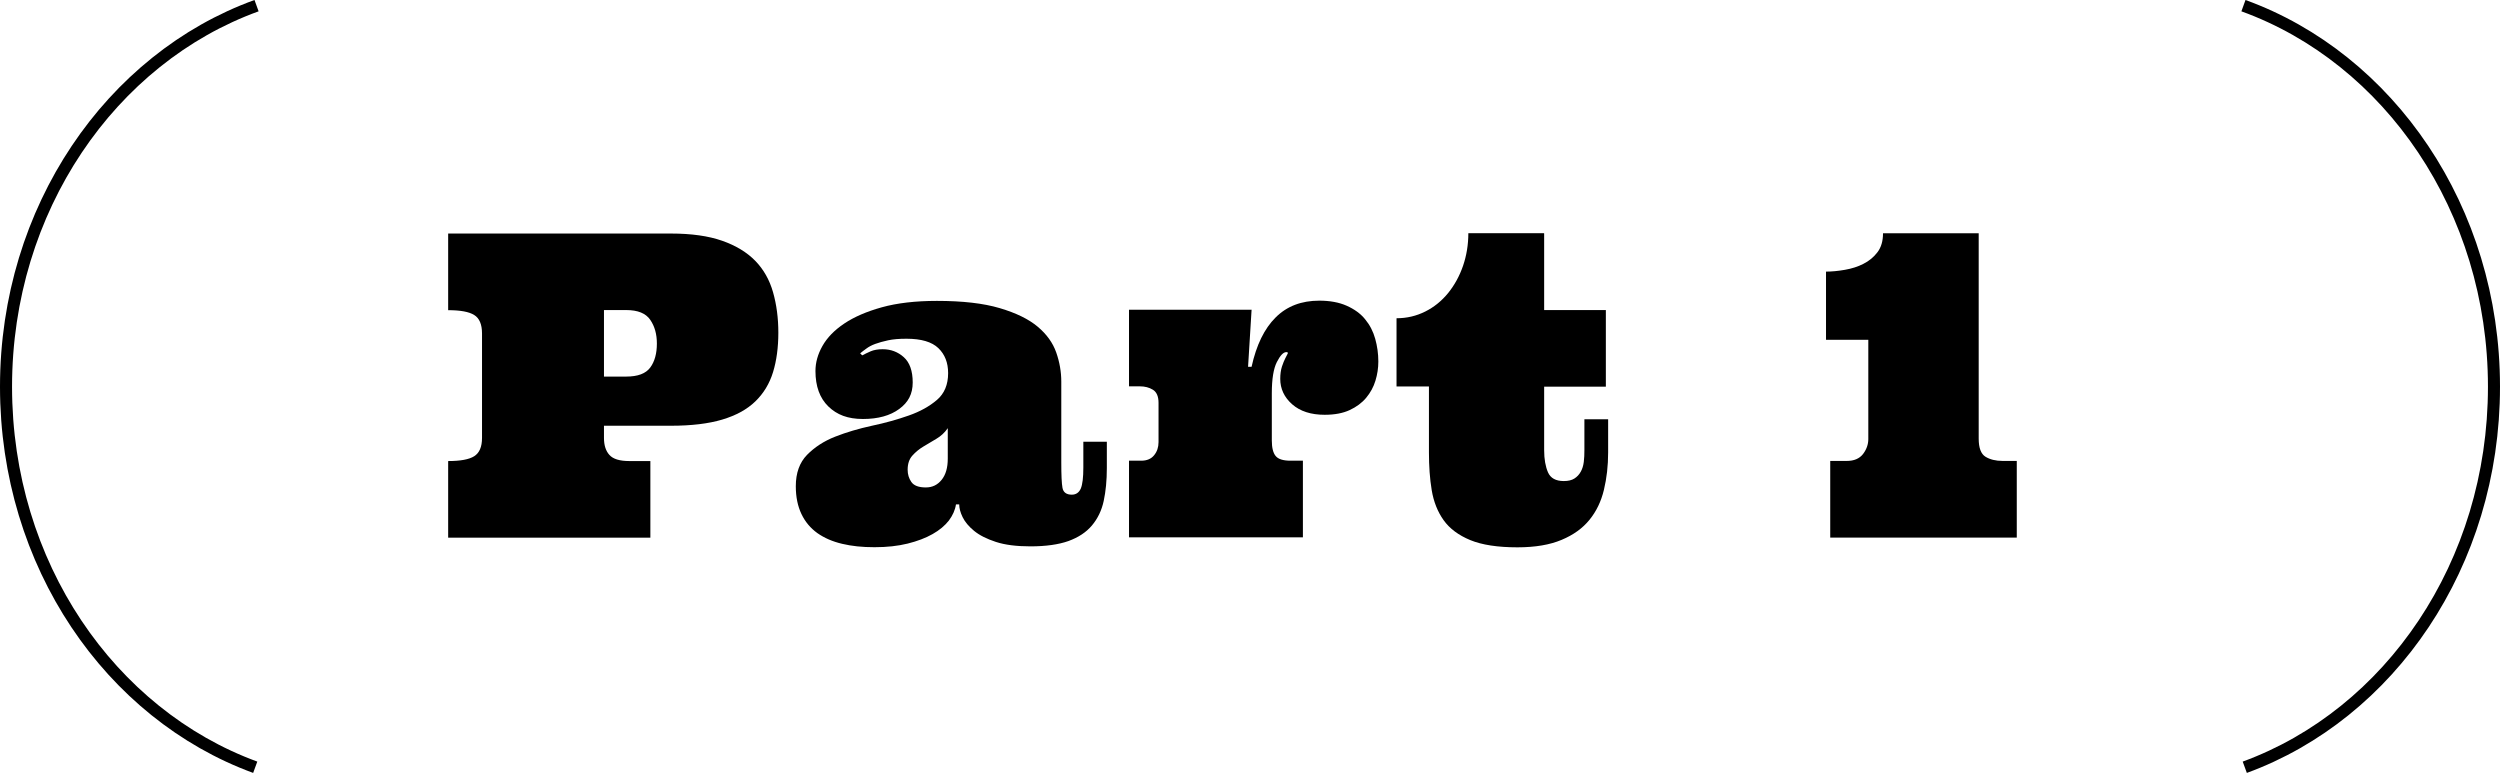
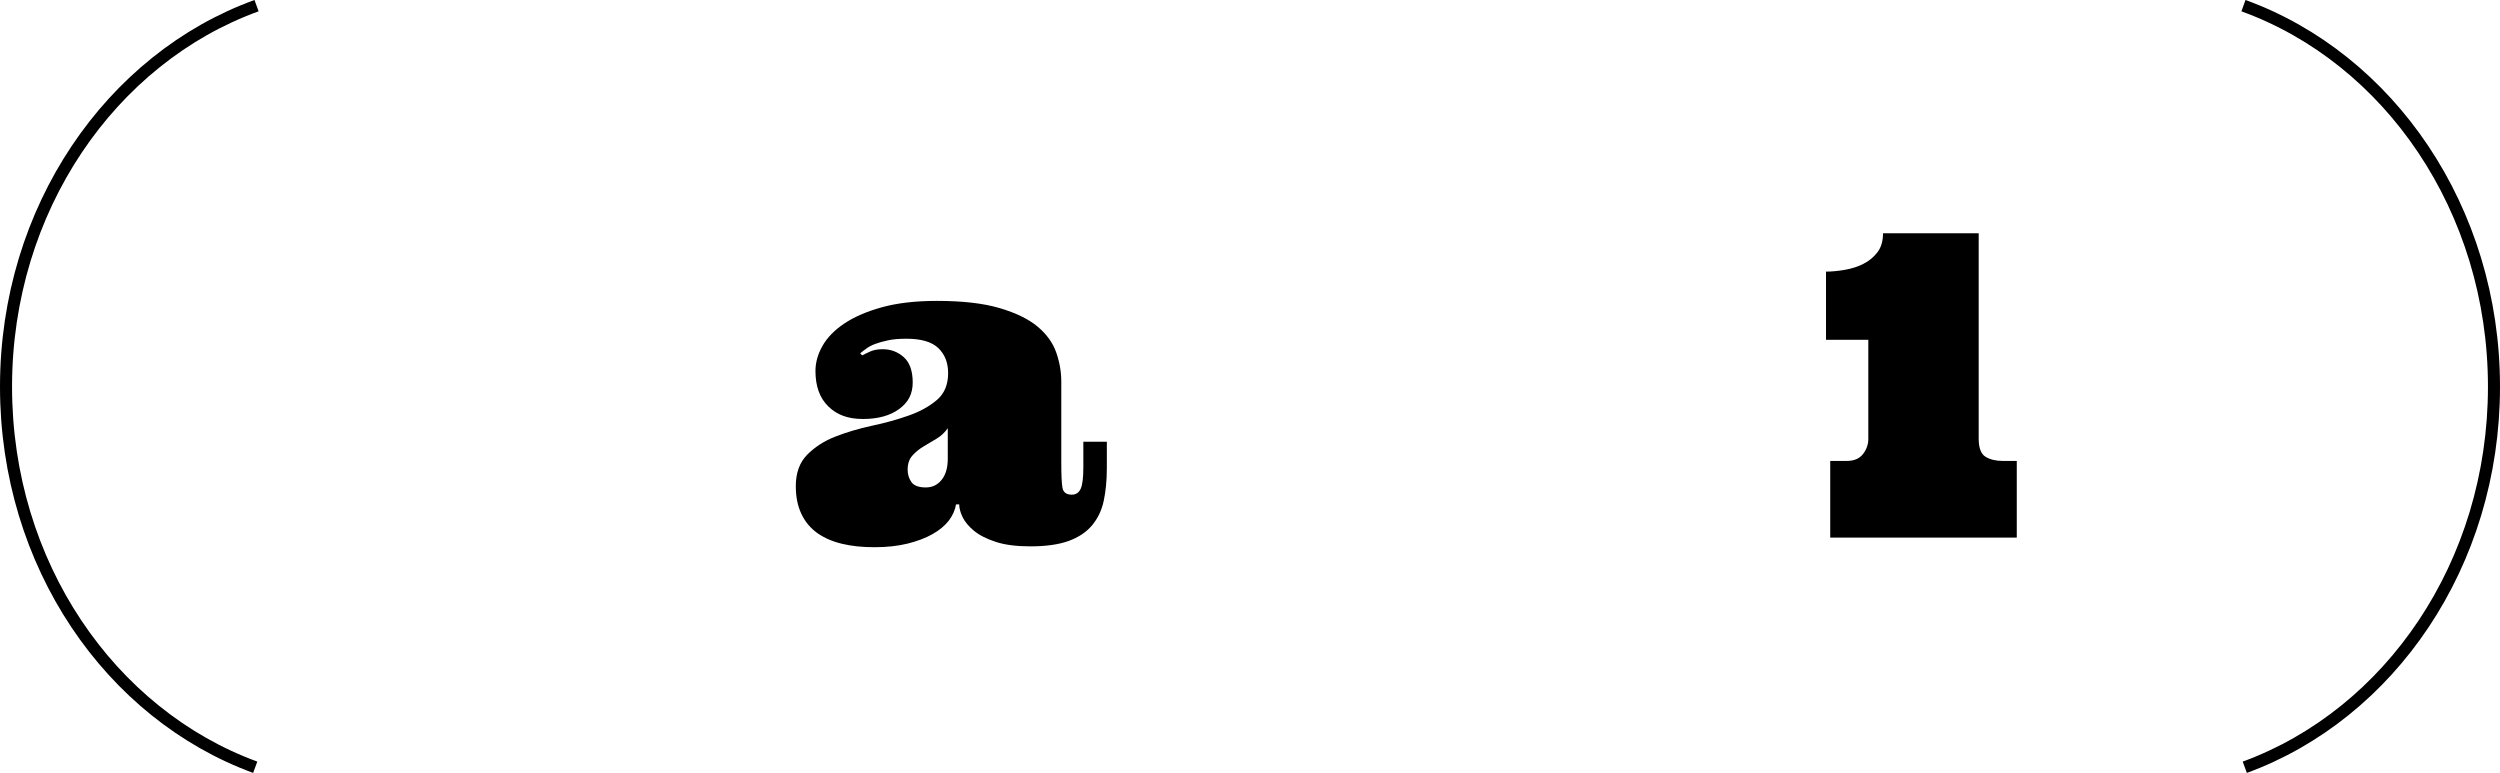
<svg xmlns="http://www.w3.org/2000/svg" id="_レイヤー_2" viewBox="0 0 207.46 64.14">
  <defs>
    <style>.cls-1{fill:none;stroke:#000;}</style>
  </defs>
  <g id="design">
-     <path d="m50.12,35.31v1.03c0,.61.15,1.08.45,1.41.3.34.85.51,1.65.51h1.75v6.36h-16.78v-6.36c1.01,0,1.73-.13,2.16-.4.43-.27.65-.77.65-1.52v-8.67c0-.75-.22-1.27-.65-1.53-.43-.27-1.15-.4-2.16-.4v-6.36h18.49c1.69,0,3.11.2,4.25.6,1.14.4,2.06.96,2.75,1.67.69.71,1.18,1.58,1.47,2.6.29,1.02.44,2.14.44,3.36s-.15,2.33-.44,3.27c-.29.95-.78,1.76-1.47,2.43s-1.61,1.17-2.75,1.51c-1.14.34-2.56.51-4.25.51h-5.57Zm0-4.06h1.85c.96,0,1.62-.25,1.99-.75.37-.5.55-1.17.55-1.99,0-.78-.18-1.43-.55-1.97-.37-.54-1.03-.81-1.99-.81h-1.85v5.52Z" />
    <path d="m75.2,28.11c-.58,0-1.08.04-1.5.13s-.77.19-1.07.3c-.3.11-.54.24-.74.39-.19.14-.37.27-.51.39l.17.17c.22-.11.45-.23.71-.34.26-.11.59-.17.99-.17.67,0,1.26.22,1.75.66.49.44.74,1.14.74,2.1s-.37,1.65-1.12,2.2c-.75.55-1.75.83-3.01.83s-2.16-.35-2.87-1.04c-.71-.69-1.07-1.67-1.07-2.94,0-.7.19-1.39.58-2.08.39-.69.99-1.31,1.81-1.86.82-.55,1.86-1,3.12-1.35,1.26-.35,2.79-.53,4.57-.53,2.13,0,3.86.2,5.21.6,1.35.4,2.4.91,3.15,1.54.75.63,1.26,1.34,1.54,2.14.28.8.42,1.61.42,2.42v6.7c0,1.04.03,1.75.1,2.12s.33.56.77.56c.35,0,.6-.17.75-.51.14-.34.21-.92.21-1.74v-2.14h1.95v2.18c0,1.03-.09,1.94-.26,2.73-.17.79-.5,1.47-.98,2.04-.48.57-1.13.99-1.95,1.29-.82.29-1.87.44-3.15.44-1.15,0-2.11-.12-2.87-.37-.76-.25-1.36-.55-1.81-.92-.45-.37-.76-.75-.95-1.14s-.28-.75-.28-1.05h-.27c-.07.47-.27.91-.59,1.34-.33.42-.78.8-1.35,1.12-.58.33-1.27.59-2.07.79-.81.2-1.72.3-2.75.3s-1.88-.09-2.68-.28c-.81-.19-1.49-.49-2.06-.89-.57-.41-1.01-.93-1.32-1.58-.31-.65-.47-1.41-.47-2.31,0-1.1.31-1.96.93-2.6.62-.63,1.39-1.14,2.33-1.51.94-.37,1.96-.67,3.06-.91,1.1-.23,2.12-.52,3.06-.85.94-.33,1.71-.76,2.33-1.29.62-.53.93-1.27.93-2.23,0-.86-.27-1.55-.81-2.07s-1.42-.78-2.64-.78Zm3.45,7.42c-.25.37-.57.66-.94.88-.38.22-.74.44-1.09.65s-.65.46-.91.75c-.26.29-.39.68-.39,1.17,0,.38.1.72.31,1.02.21.3.61.45,1.2.45.54,0,.97-.21,1.31-.63.34-.42.51-1,.51-1.76v-2.55Z" />
-     <path d="m103.86,25.73l-.29,4.71h.29c.4-1.81,1.06-3.17,2-4.1.93-.93,2.14-1.39,3.62-1.39.88,0,1.64.14,2.27.42.63.28,1.15.65,1.53,1.12.39.47.67,1.01.84,1.62.17.61.26,1.24.26,1.89,0,.54-.08,1.07-.24,1.59-.16.53-.42,1-.77,1.42-.35.42-.81.76-1.37,1.02-.56.26-1.25.39-2.07.39-1.14,0-2.04-.29-2.7-.87-.66-.58-.99-1.29-.99-2.11,0-.4.05-.74.14-1.02s.19-.51.28-.69.16-.31.2-.39c.03-.08,0-.12-.12-.12-.24,0-.5.27-.78.82-.28.55-.42,1.41-.42,2.59v3.92c0,.61.11,1.04.32,1.29.21.26.62.39,1.23.39h1.03v6.36h-14.43v-6.36h1.01c.47,0,.83-.15,1.07-.45.25-.3.37-.67.37-1.09v-3.26c0-.54-.16-.9-.47-1.09s-.67-.28-1.07-.28h-.91v-6.36h10.18Z" />
-     <path d="m128.14,19.37v6.36h5.12v6.36h-5.12v5.26c0,.75.11,1.37.32,1.85.21.48.65.72,1.31.72.37,0,.66-.07.88-.21.22-.14.4-.33.53-.57.13-.23.21-.5.25-.81s.05-.63.05-.99v-2.55h1.97v2.76c0,1.11-.12,2.14-.35,3.1-.23.96-.63,1.79-1.2,2.49-.57.7-1.33,1.25-2.31,1.66-.97.41-2.19.62-3.67.62-1.63,0-2.94-.2-3.91-.6-.97-.4-1.71-.95-2.21-1.65-.5-.7-.83-1.53-.99-2.49s-.23-2.01-.23-3.14v-5.47h-2.69v-5.66c.86,0,1.65-.19,2.39-.56.74-.37,1.37-.89,1.9-1.54.53-.66.94-1.41,1.23-2.25.29-.85.44-1.75.44-2.71h6.27Z" />
    <path d="m151.51,22.54c.49,0,1.02-.05,1.59-.15.57-.1,1.08-.26,1.54-.5.46-.23.85-.55,1.16-.96s.46-.93.46-1.57h7.94v17.04c0,.77.19,1.27.56,1.5.37.23.85.35,1.43.35h1.17v6.36h-15.48v-6.36h1.37c.61,0,1.05-.19,1.35-.57.29-.38.44-.8.44-1.24v-8.24h-3.51v-5.66Z" />
    <path class="cls-1" d="m21.29.47C9.22,4.84.5,17.34.5,32.09s8.66,27.18,20.68,31.58" />
    <path class="cls-1" d="m186.17.47c12.07,4.37,20.79,16.87,20.79,31.62s-8.66,27.18-20.68,31.58" />
  </g>
</svg>